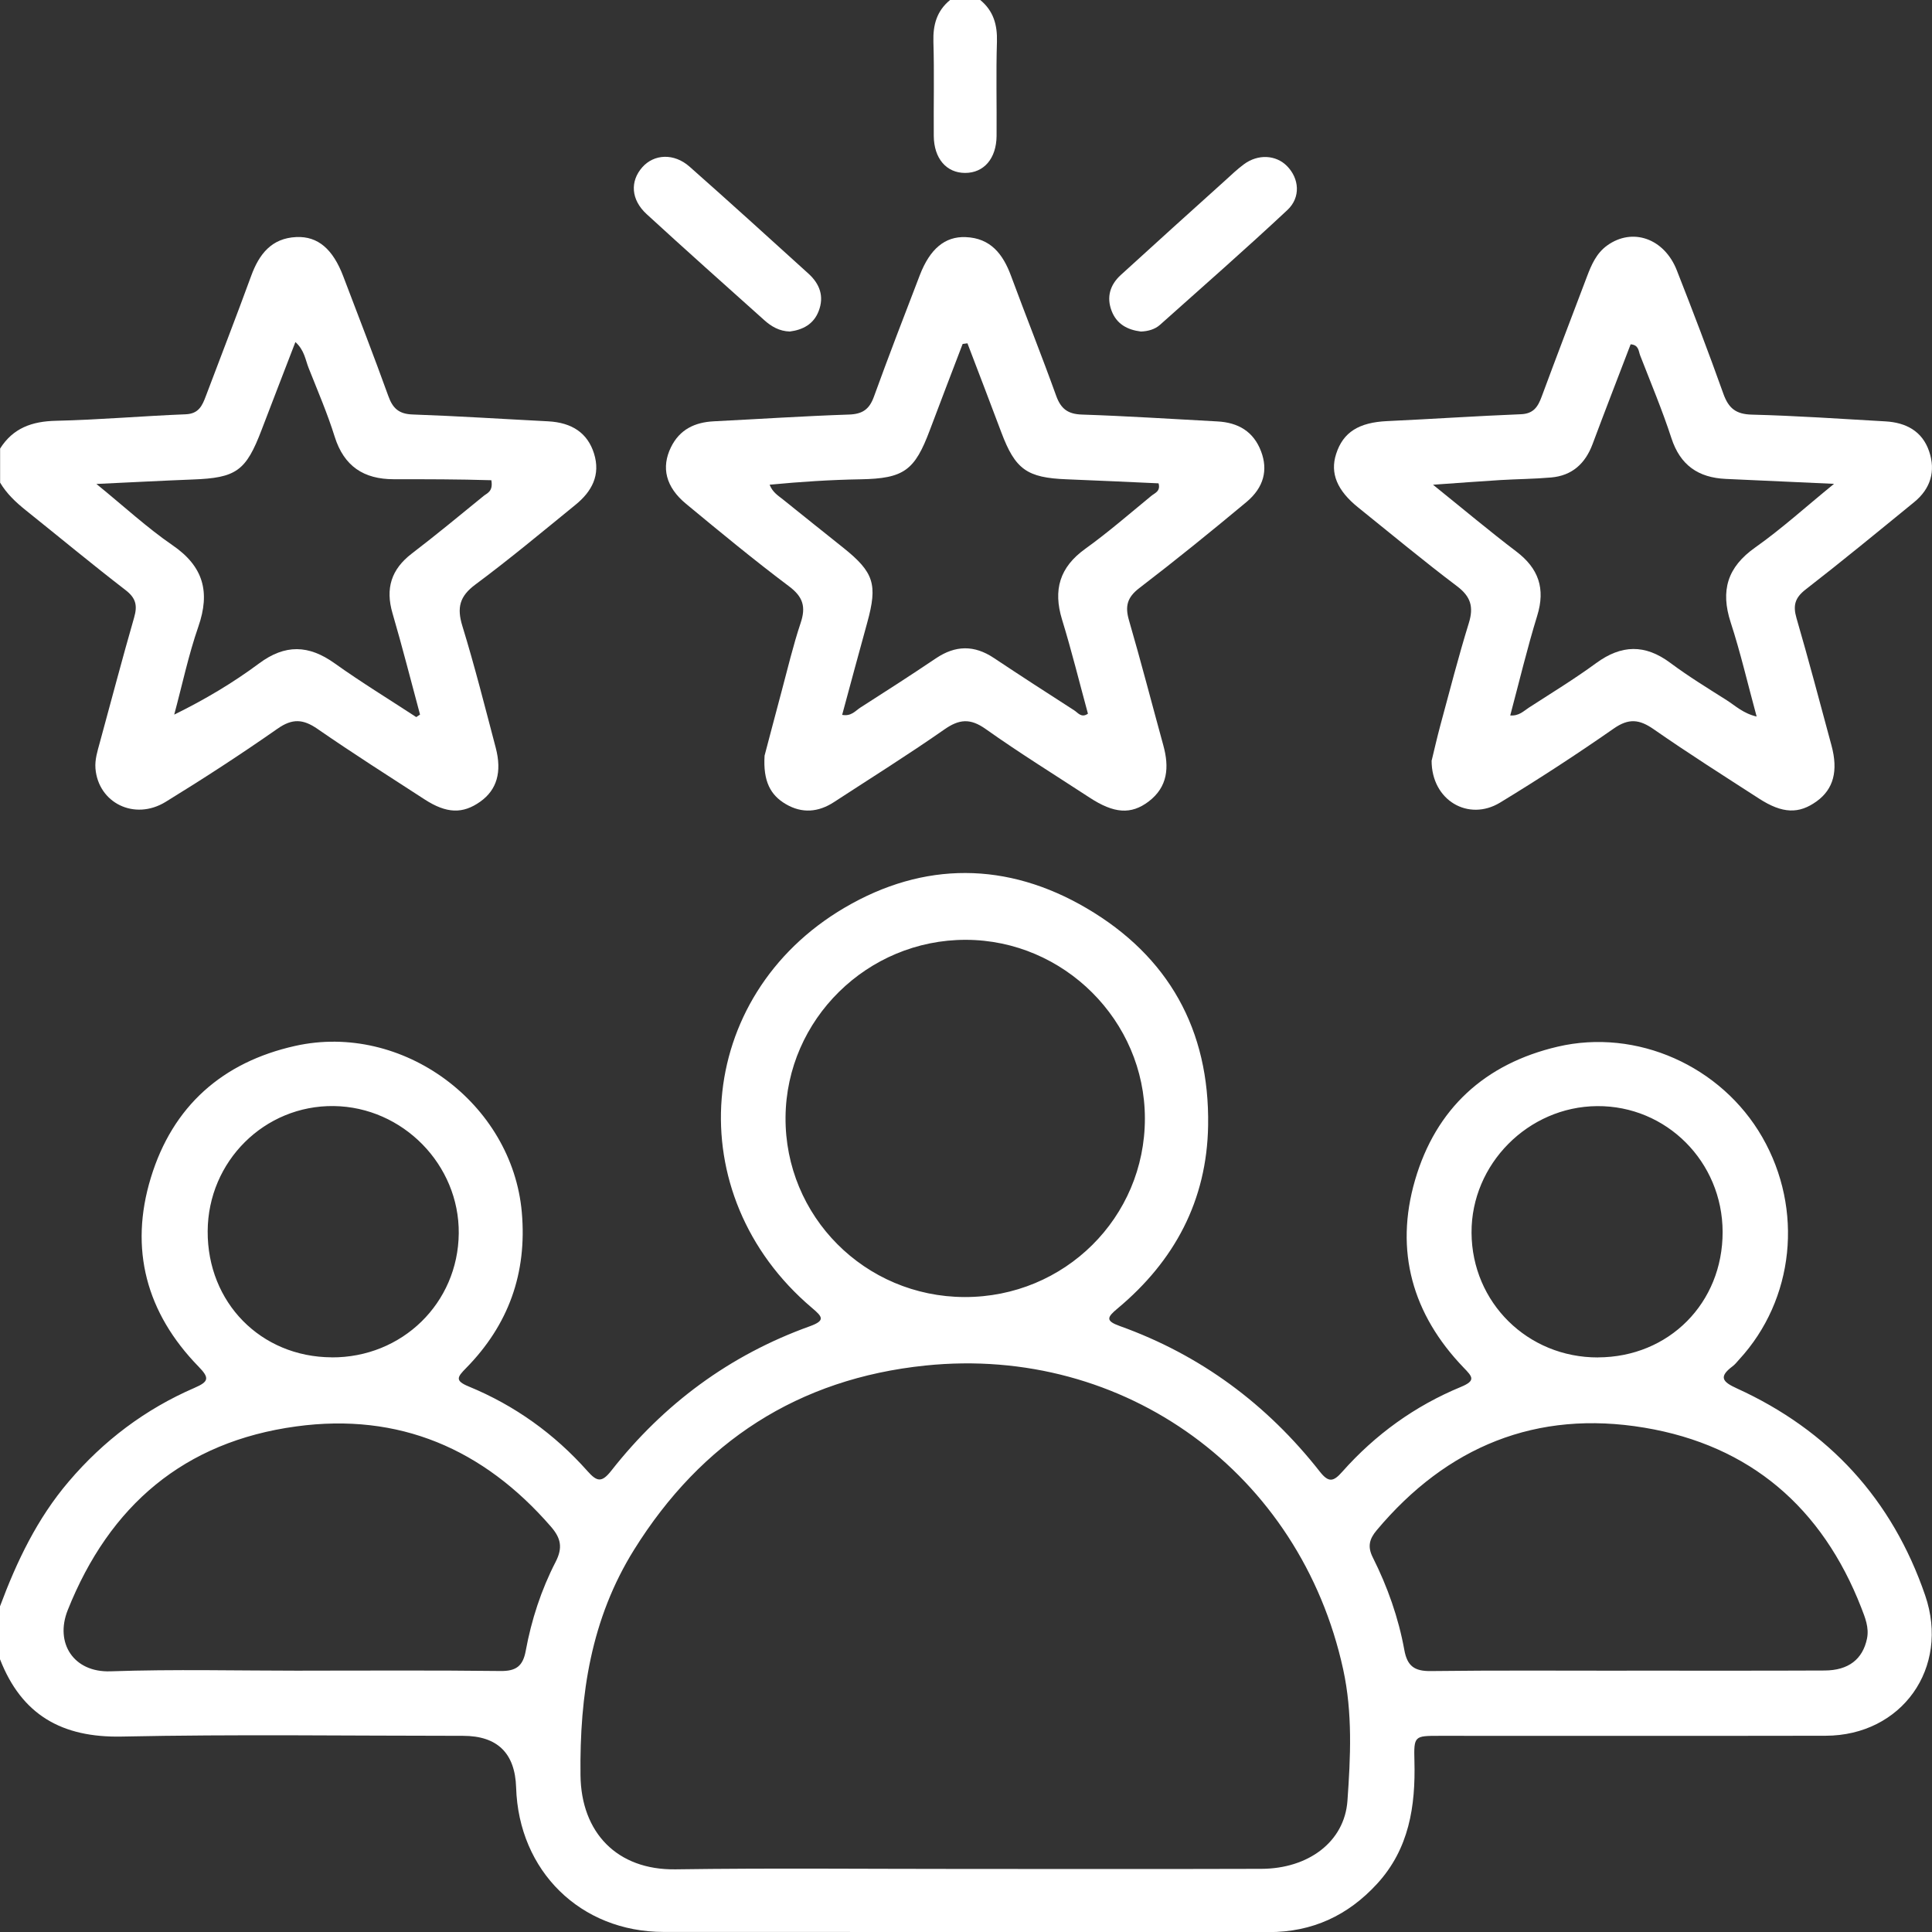
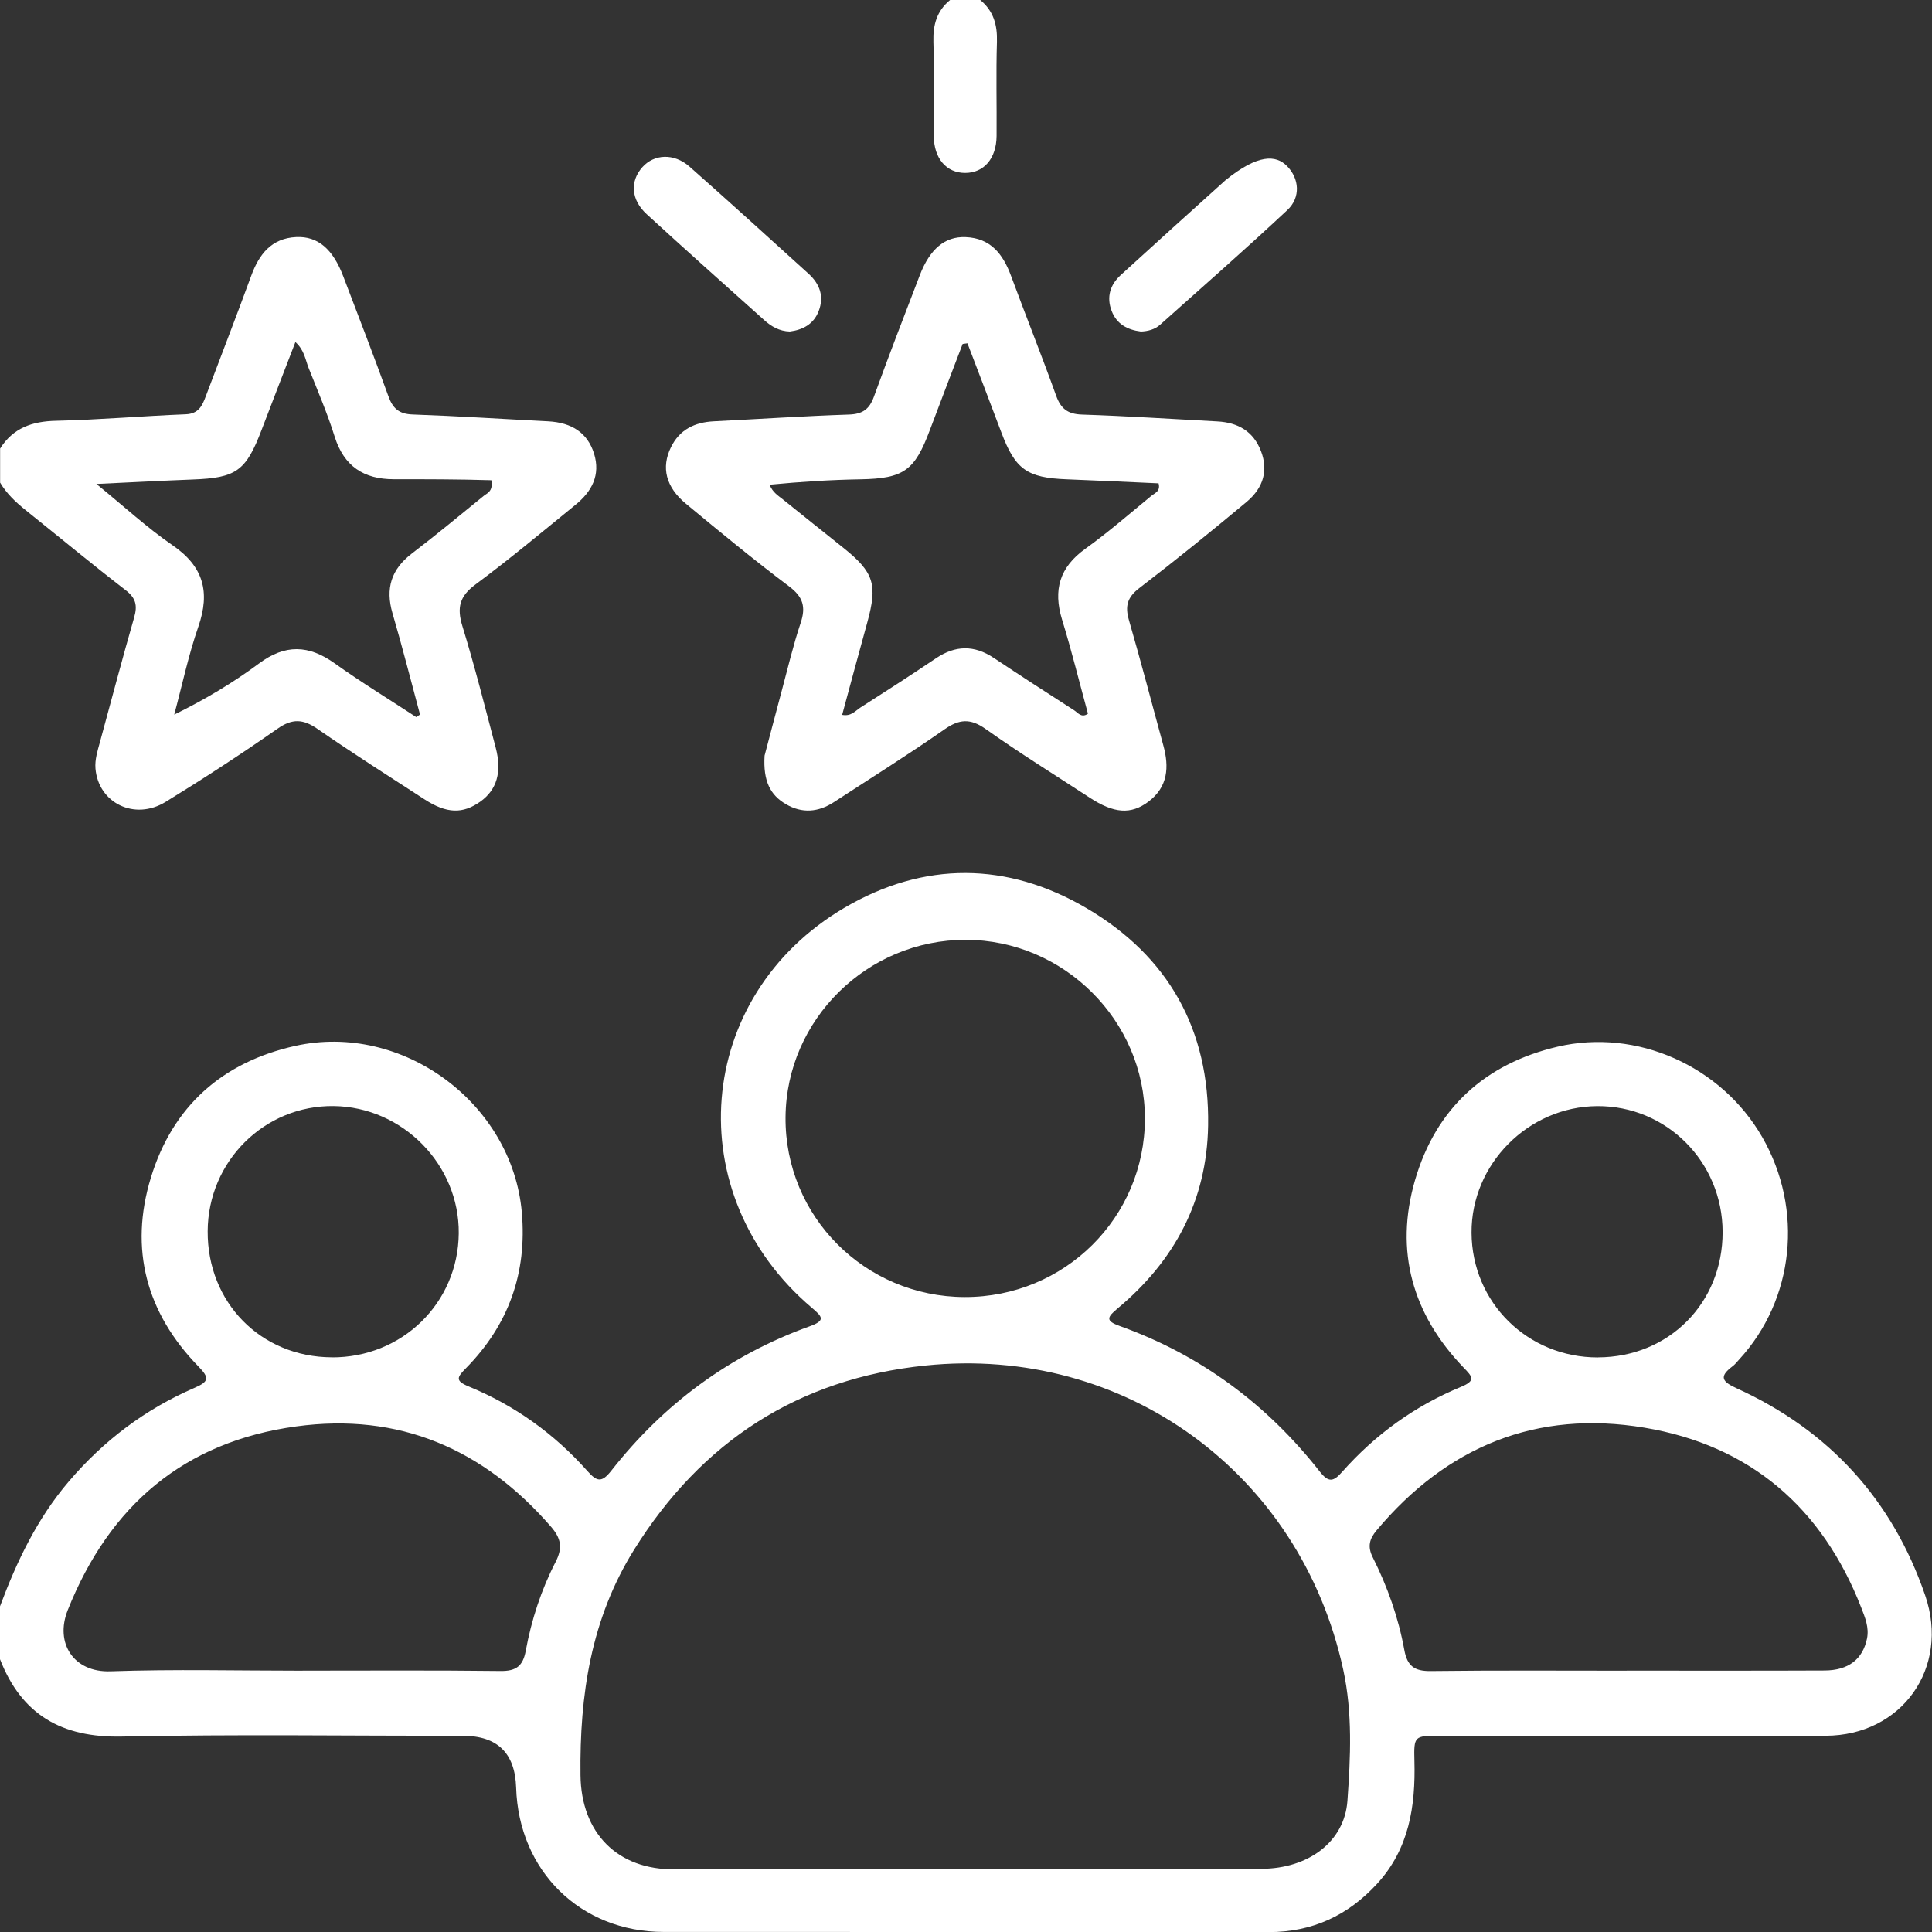
<svg xmlns="http://www.w3.org/2000/svg" width="69" height="69" viewBox="0 0 69 69" fill="none">
  <rect x="0" y="0" width="69" height="69" fill="#333333" stroke="none" />
  <g clip-path="url(#clip0_56_43)">
    <path d="M0 57.369C0.599 55.762 1.328 54.233 2.454 52.913C3.698 51.45 5.191 50.326 6.947 49.566C7.463 49.343 7.485 49.212 7.093 48.809C5.229 46.897 4.607 44.612 5.388 42.059C6.165 39.513 7.938 37.935 10.541 37.354C14.38 36.498 18.294 39.402 18.636 43.297C18.827 45.472 18.161 47.319 16.645 48.861C16.328 49.183 16.238 49.311 16.742 49.518C18.384 50.194 19.802 51.211 20.982 52.54C21.318 52.918 21.489 52.961 21.831 52.526C23.703 50.142 26.058 48.397 28.918 47.368C29.492 47.161 29.373 47.026 28.997 46.709C24.23 42.67 24.781 35.579 30.163 32.418C33 30.752 35.973 30.773 38.808 32.437C41.73 34.152 43.203 36.78 43.147 40.197C43.104 42.877 41.947 45.035 39.911 46.733C39.535 47.046 39.476 47.174 39.994 47.359C42.879 48.393 45.248 50.153 47.135 52.556C47.457 52.967 47.628 52.913 47.937 52.564C49.116 51.234 50.531 50.212 52.172 49.534C52.721 49.307 52.589 49.171 52.269 48.84C50.443 46.94 49.801 44.675 50.537 42.147C51.28 39.596 53.026 37.991 55.631 37.381C58.455 36.721 61.475 38.067 62.938 40.612C64.42 43.192 64.086 46.413 62.11 48.557C62.035 48.64 61.965 48.732 61.875 48.798C61.377 49.172 61.511 49.35 62.028 49.584C65.321 51.085 67.581 53.551 68.757 56.98C69.644 59.569 67.922 61.985 65.201 61.991C60.601 62 56 61.993 51.4 61.994C50.513 61.994 50.492 61.998 50.515 62.892C50.558 64.508 50.326 66.031 49.182 67.278C48.144 68.41 46.871 69.005 45.313 69.004C38.11 68.995 30.906 69.004 23.701 68.998C20.733 68.996 18.524 66.823 18.433 63.84C18.394 62.61 17.762 61.994 16.537 61.994C12.475 61.994 8.411 61.935 4.351 62.02C2.211 62.065 0.774 61.246 0 59.258V57.373L0 57.369ZM34.417 66.748C37.961 66.748 41.507 66.755 45.05 66.744C46.721 66.739 48.017 65.785 48.123 64.315C48.234 62.757 48.31 61.178 47.971 59.623C46.444 52.619 40.172 48.035 33.052 48.769C28.51 49.237 25.052 51.488 22.646 55.347C21.109 57.812 20.698 60.525 20.732 63.401C20.755 65.45 22.038 66.791 24.122 66.762C27.555 66.713 30.987 66.749 34.419 66.748H34.417ZM34.45 46.323C38.02 46.332 40.893 43.484 40.889 39.941C40.886 36.451 37.997 33.571 34.493 33.565C30.978 33.56 28.084 36.408 28.055 39.898C28.026 43.439 30.888 46.314 34.451 46.323H34.45ZM10.807 59.666C13.164 59.666 15.52 59.65 17.875 59.679C18.431 59.686 18.676 59.505 18.776 58.958C18.98 57.851 19.33 56.777 19.845 55.779C20.106 55.27 20.03 54.931 19.676 54.523C17.264 51.743 14.249 50.443 10.581 50.943C6.575 51.488 3.911 53.764 2.419 57.504C1.95 58.682 2.63 59.735 3.943 59.69C6.229 59.611 8.519 59.668 10.809 59.668L10.807 59.666ZM58.097 59.666C60.454 59.665 62.808 59.672 65.165 59.661C66.021 59.657 66.525 59.256 66.678 58.524C66.76 58.126 66.609 57.767 66.474 57.418C65.082 53.846 62.506 51.621 58.73 50.989C54.876 50.344 51.675 51.659 49.164 54.656C48.909 54.962 48.831 55.232 49.029 55.624C49.554 56.669 49.945 57.774 50.154 58.925C50.258 59.503 50.515 59.688 51.098 59.681C53.431 59.652 55.764 59.668 58.099 59.668L58.097 59.666ZM11.845 48.478C14.362 48.49 16.36 46.54 16.384 44.049C16.407 41.595 14.383 39.535 11.921 39.502C9.448 39.47 7.429 41.474 7.417 43.971C7.404 46.519 9.314 48.464 11.845 48.476V48.478ZM57.07 48.478C59.605 48.472 61.528 46.535 61.522 43.996C61.517 41.492 59.515 39.486 57.041 39.504C54.579 39.522 52.541 41.577 52.555 44.027C52.569 46.522 54.561 48.485 57.07 48.48V48.478Z" fill="white" />
    <path d="M0 16.026C0.464 15.287 1.142 15.047 1.999 15.028C3.544 14.993 5.085 14.857 6.631 14.796C7.1 14.778 7.226 14.483 7.355 14.137C7.893 12.71 8.446 11.289 8.969 9.857C9.253 9.078 9.696 8.506 10.584 8.466C11.356 8.432 11.89 8.898 12.259 9.868C12.801 11.293 13.353 12.714 13.871 14.15C14.029 14.589 14.252 14.787 14.74 14.803C16.352 14.859 17.961 14.965 19.573 15.047C20.435 15.092 20.985 15.469 21.214 16.194C21.457 16.967 21.135 17.555 20.555 18.027C19.373 18.989 18.201 19.968 16.977 20.877C16.413 21.296 16.312 21.702 16.513 22.357C16.954 23.791 17.321 25.25 17.704 26.702C17.934 27.576 17.742 28.209 17.157 28.627C16.53 29.075 15.952 29.061 15.161 28.548C13.88 27.718 12.594 26.9 11.34 26.033C10.827 25.678 10.441 25.653 9.91 26.026C8.606 26.938 7.269 27.808 5.913 28.64C4.801 29.32 3.51 28.675 3.409 27.445C3.384 27.127 3.481 26.826 3.564 26.522C3.972 25.031 4.364 23.534 4.792 22.048C4.914 21.623 4.853 21.359 4.486 21.076C3.279 20.146 2.105 19.171 0.914 18.218C0.561 17.935 0.237 17.629 0.004 17.237V16.024L0 16.026ZM14.867 25.61C14.912 25.579 14.956 25.55 15.001 25.52C14.675 24.313 14.369 23.1 14.018 21.902C13.759 21.015 13.973 20.333 14.707 19.77C15.58 19.103 16.427 18.401 17.278 17.708C17.4 17.609 17.618 17.552 17.548 17.151C16.384 17.115 15.222 17.115 14.06 17.115C12.995 17.115 12.286 16.656 11.953 15.596C11.693 14.763 11.345 13.957 11.023 13.144C10.906 12.849 10.872 12.505 10.55 12.216C10.131 13.306 9.735 14.326 9.345 15.348C8.784 16.823 8.44 17.068 6.879 17.125C5.789 17.167 4.7 17.226 3.443 17.284C4.432 18.088 5.253 18.849 6.165 19.475C7.269 20.232 7.512 21.145 7.084 22.379C6.729 23.402 6.505 24.473 6.222 25.522C7.325 24.98 8.323 24.385 9.25 23.696C10.183 23.001 11.025 23.028 11.951 23.69C12.896 24.365 13.889 24.971 14.862 25.608L14.867 25.61Z" fill="white" />
    <path d="M35.009 0C35.482 0.389 35.623 0.889 35.605 1.491C35.57 2.612 35.601 3.735 35.592 4.856C35.585 5.662 35.139 6.176 34.469 6.176C33.802 6.176 33.356 5.663 33.349 4.856C33.34 3.735 33.37 2.612 33.336 1.491C33.318 0.889 33.457 0.387 33.932 0H35.009Z" fill="white" />
-     <path d="M51.132 27.159C51.211 26.837 51.319 26.357 51.447 25.881C51.776 24.669 52.087 23.453 52.458 22.253C52.636 21.677 52.53 21.308 52.037 20.936C50.837 20.031 49.682 19.068 48.509 18.126C47.752 17.518 47.498 16.901 47.718 16.215C47.968 15.431 48.536 15.085 49.549 15.039C51.139 14.966 52.728 14.857 54.318 14.794C54.773 14.776 54.926 14.526 55.061 14.162C55.59 12.732 56.136 11.307 56.676 9.881C56.836 9.458 57.013 9.046 57.396 8.769C58.297 8.117 59.437 8.508 59.887 9.656C60.461 11.117 61.022 12.585 61.549 14.063C61.734 14.58 61.995 14.794 62.567 14.808C64.157 14.848 65.746 14.959 67.336 15.049C68.068 15.091 68.651 15.395 68.897 16.118C69.138 16.825 68.95 17.453 68.367 17.93C67.081 18.98 65.798 20.036 64.487 21.053C64.102 21.352 64.03 21.625 64.161 22.078C64.6 23.586 64.999 25.102 65.409 26.619C65.658 27.533 65.481 28.183 64.884 28.616C64.247 29.078 63.659 29.061 62.826 28.523C61.564 27.708 60.292 26.902 59.06 26.044C58.547 25.687 58.169 25.646 57.633 26.02C56.309 26.943 54.953 27.826 53.573 28.665C52.449 29.348 51.121 28.591 51.129 27.155L51.132 27.159ZM62.738 25.594C62.416 24.413 62.161 23.305 61.81 22.229C61.44 21.091 61.691 20.254 62.688 19.551C63.627 18.889 64.481 18.111 65.501 17.28C64.089 17.215 62.861 17.161 61.634 17.104C60.655 17.059 60.008 16.616 59.693 15.647C59.367 14.646 58.957 13.673 58.576 12.691C58.518 12.54 58.531 12.318 58.237 12.297C57.784 13.482 57.322 14.67 56.876 15.864C56.615 16.561 56.142 16.989 55.395 17.053C54.793 17.106 54.187 17.109 53.584 17.145C52.841 17.19 52.098 17.248 51.179 17.312C52.269 18.189 53.192 18.966 54.152 19.695C54.951 20.301 55.199 21.019 54.901 21.988C54.541 23.158 54.257 24.351 53.937 25.552C54.253 25.574 54.413 25.396 54.593 25.279C55.403 24.755 56.228 24.252 57.005 23.683C57.907 23.023 58.748 23.001 59.651 23.672C60.297 24.154 60.988 24.577 61.67 25.009C61.979 25.205 62.254 25.479 62.742 25.592L62.738 25.594Z" fill="white" />
    <path d="M27.306 26.988C27.463 26.398 27.682 25.554 27.909 24.71C28.13 23.888 28.325 23.055 28.594 22.249C28.787 21.675 28.683 21.317 28.181 20.941C26.927 19.999 25.714 18.997 24.504 17.996C23.775 17.395 23.608 16.695 23.964 15.97C24.274 15.339 24.811 15.082 25.491 15.047C27.103 14.966 28.713 14.859 30.327 14.805C30.805 14.788 31.048 14.617 31.21 14.171C31.737 12.716 32.295 11.273 32.85 9.828C33.21 8.893 33.745 8.439 34.486 8.468C35.378 8.502 35.822 9.076 36.108 9.852C36.637 11.282 37.204 12.7 37.72 14.134C37.889 14.601 38.136 14.79 38.645 14.806C40.256 14.859 41.868 14.965 43.48 15.051C44.217 15.091 44.768 15.405 45.039 16.122C45.289 16.782 45.142 17.406 44.518 17.928C43.26 18.977 41.987 20.009 40.688 21.004C40.258 21.334 40.175 21.648 40.319 22.147C40.751 23.633 41.138 25.131 41.548 26.623C41.76 27.395 41.713 28.1 41.023 28.625C40.393 29.102 39.783 29.055 38.913 28.485C37.673 27.675 36.412 26.894 35.205 26.038C34.651 25.644 34.255 25.68 33.718 26.058C32.431 26.957 31.098 27.79 29.782 28.648C29.226 29.01 28.645 29.059 28.066 28.719C27.515 28.397 27.251 27.902 27.306 26.99V26.988ZM34.554 12.261C34.496 12.268 34.437 12.277 34.38 12.284C33.989 13.308 33.595 14.332 33.21 15.357C32.669 16.802 32.287 17.091 30.73 17.118C29.661 17.136 28.598 17.205 27.486 17.311C27.594 17.584 27.788 17.698 27.956 17.832C28.672 18.41 29.391 18.982 30.109 19.556C31.213 20.438 31.35 20.867 30.973 22.235C30.67 23.329 30.377 24.424 30.077 25.531C30.4 25.592 30.548 25.387 30.724 25.273C31.631 24.694 32.536 24.111 33.428 23.51C34.122 23.043 34.795 23.032 35.493 23.498C36.444 24.131 37.405 24.753 38.367 25.371C38.499 25.455 38.621 25.653 38.855 25.489C38.549 24.369 38.272 23.239 37.93 22.127C37.607 21.069 37.842 20.261 38.756 19.603C39.575 19.015 40.337 18.351 41.118 17.71C41.24 17.609 41.456 17.548 41.377 17.262C40.289 17.214 39.195 17.16 38.099 17.118C36.677 17.064 36.259 16.766 35.761 15.44C35.362 14.376 34.955 13.317 34.55 12.257L34.554 12.261Z" fill="white" />
    <path d="M28.206 11.84C27.835 11.829 27.546 11.66 27.292 11.431C25.889 10.174 24.482 8.922 23.095 7.648C22.532 7.132 22.496 6.475 22.939 5.973C23.36 5.498 24.072 5.462 24.626 5.951C26.054 7.213 27.465 8.495 28.877 9.776C29.276 10.14 29.442 10.584 29.238 11.111C29.057 11.581 28.67 11.78 28.208 11.84H28.206Z" fill="white" />
-     <path d="M40.742 11.84C40.265 11.78 39.882 11.575 39.702 11.106C39.51 10.609 39.647 10.17 40.026 9.823C41.267 8.688 42.517 7.563 43.766 6.437C43.982 6.241 44.192 6.038 44.428 5.865C44.931 5.494 45.57 5.53 45.964 5.93C46.401 6.372 46.464 7.047 45.977 7.502C44.487 8.895 42.953 10.24 41.431 11.599C41.244 11.766 40.999 11.831 40.744 11.841L40.742 11.84Z" fill="white" />
+     <path d="M40.742 11.84C40.265 11.78 39.882 11.575 39.702 11.106C39.51 10.609 39.647 10.17 40.026 9.823C41.267 8.688 42.517 7.563 43.766 6.437C44.931 5.494 45.57 5.53 45.964 5.93C46.401 6.372 46.464 7.047 45.977 7.502C44.487 8.895 42.953 10.24 41.431 11.599C41.244 11.766 40.999 11.831 40.744 11.841L40.742 11.84Z" fill="white" />
  </g>
  <defs>
    <clipPath id="clip0_56_43">
      <rect width="69" height="69" fill="white" />
    </clipPath>
  </defs>
</svg>